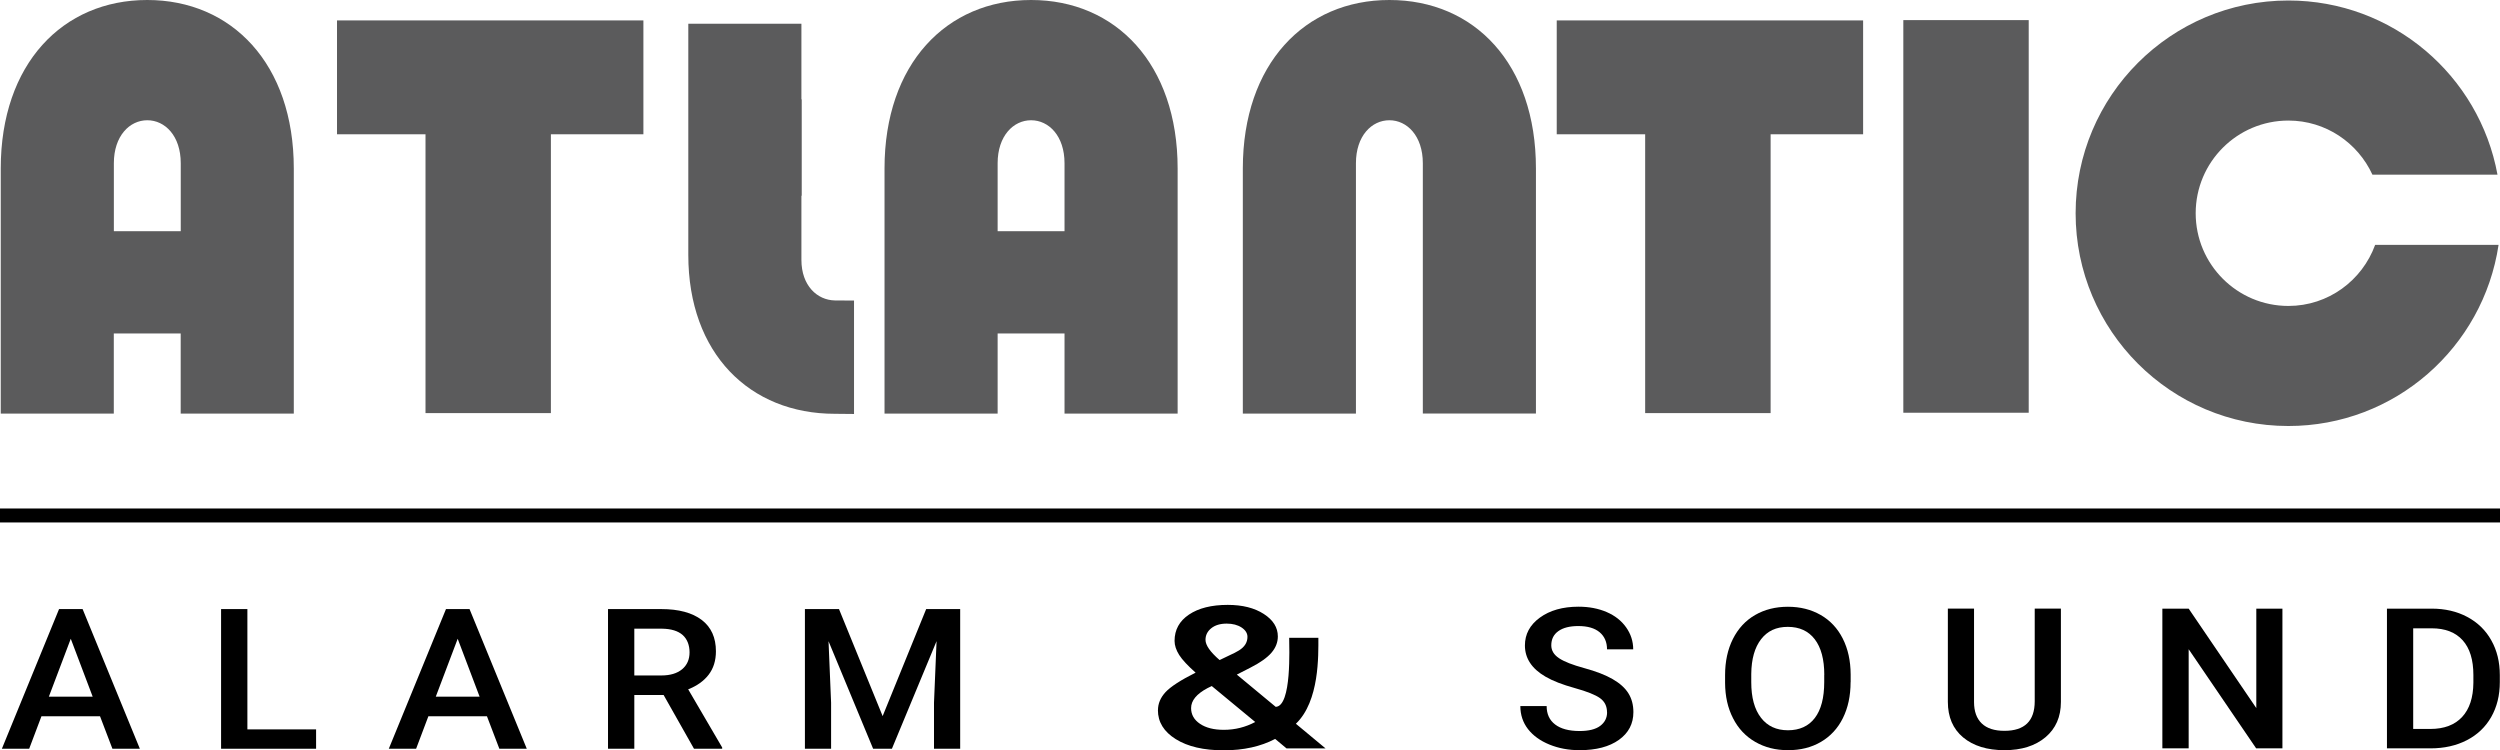
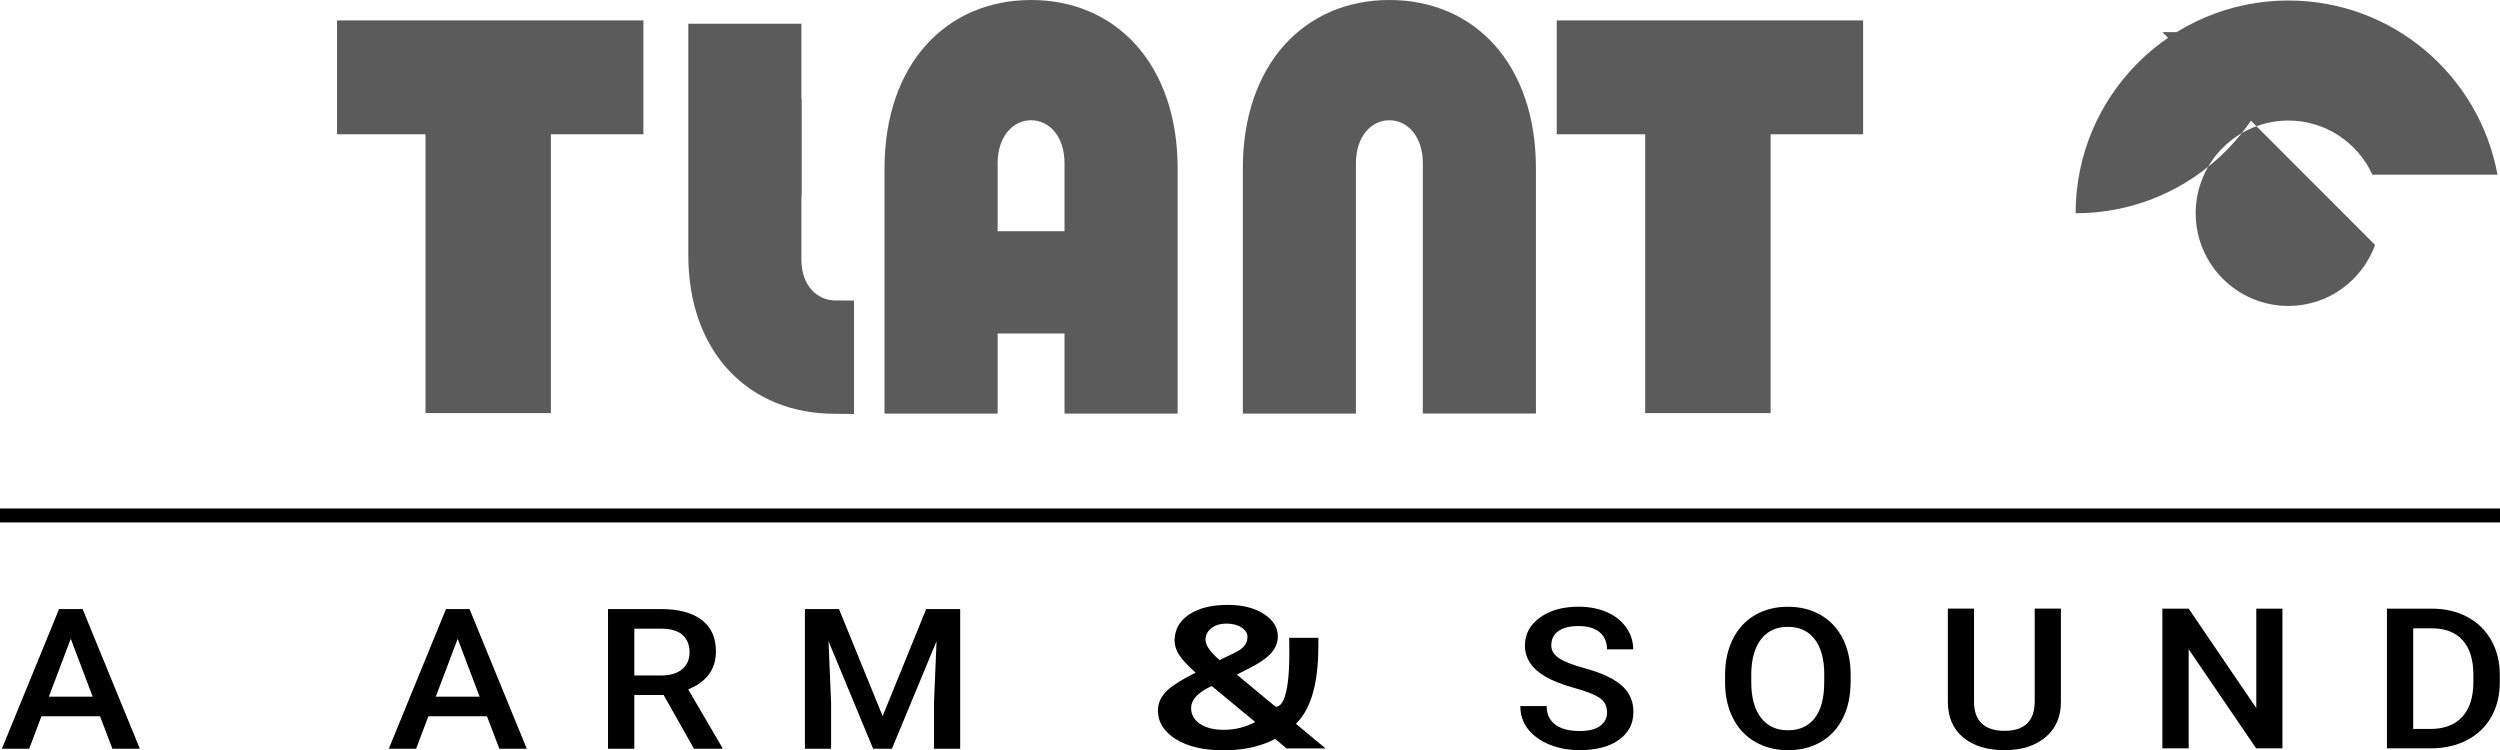
<svg xmlns="http://www.w3.org/2000/svg" preserveAspectRatio="xMinYMin" version="1.1" viewBox="0 0 399.17 119.8">
  <defs>
    <style>
      .cls-1 {
        fill: #5b5b5c;
      }
    </style>
  </defs>
  <g>
    <g>
      <g>
        <g>
-           <path class="cls-1" d="M303.9,65.9V3.21h20.02v62.69h-20.02Z" />
-           <path class="cls-1" d="M46.91,26.9v39.14h-18.06v-12.8h-10.68v12.8H.12V26.9C.12,10.2,10.01,0,23.51,0s23.4,10.2,23.4,26.9ZM18.18,36.91h10.68v-10.85c0-4.36-2.51-6.86-5.34-6.86s-5.34,2.51-5.34,6.86v10.85Z" />
          <path class="cls-1" d="M188.03,26.9v39.14h-18.06v-12.8h-10.68v12.8h-18.06V26.9c0-16.7,9.89-26.9,23.4-26.9s23.4,10.2,23.4,26.9ZM159.29,36.91h10.68v-10.85c0-4.36-2.51-6.86-5.34-6.86s-5.34,2.51-5.34,6.86v10.85Z" />
          <polygon class="cls-1" points="87.96 3.26 67.94 3.26 53.81 3.26 53.81 21.44 66.47 21.44 66.47 21.44 67.94 21.44 67.94 65.96 87.96 65.96 87.96 21.44 89.77 21.44 89.77 21.44 102.73 21.44 102.73 3.26 87.96 3.26" />
          <polygon class="cls-1" points="282.71 3.26 262.68 3.26 248.56 3.26 248.56 21.44 261.22 21.44 261.22 21.44 262.68 21.44 262.68 65.96 282.71 65.96 282.71 21.44 284.51 21.44 284.51 21.44 297.48 21.44 297.48 3.26 282.71 3.26" />
          <path class="cls-1" d="M127.96,41.48v-10.23h.05v-15.39h-.05V3.79h-18.06v36.91c0,15.75,9.81,25.37,23.4,25.37,1.04,0,3.06.03,3.06.03v-18.11s-1.94,0-3.06-.02c-2.82-.05-5.34-2.36-5.34-6.47Z" />
          <path class="cls-1" d="M221.84,0c-13.51,0-23.4,10.2-23.4,26.9v39.14h18.06V26.06c0-4.36,2.51-6.86,5.34-6.86s5.34,2.51,5.34,6.86v39.97h18.06V26.9c0-16.7-9.81-26.9-23.4-26.9Z" />
-           <path class="cls-1" d="M379.23,39.11c-2.07,5.67-7.47,9.74-13.85,9.74-8.17,0-14.8-6.63-14.8-14.8s6.63-14.8,14.8-14.8c5.97,0,11.08,3.55,13.42,8.64h19.97C395.87,12.07,382.04.08,365.38.08c-18.76,0-33.97,15.21-33.97,33.97s15.21,33.97,33.97,33.97c17.04,0,31.11-12.56,33.56-28.92h-19.7Z" />
+           <path class="cls-1" d="M379.23,39.11c-2.07,5.67-7.47,9.74-13.85,9.74-8.17,0-14.8-6.63-14.8-14.8s6.63-14.8,14.8-14.8c5.97,0,11.08,3.55,13.42,8.64h19.97C395.87,12.07,382.04.08,365.38.08c-18.76,0-33.97,15.21-33.97,33.97c17.04,0,31.11-12.56,33.56-28.92h-19.7Z" />
        </g>
        <g>
          <g>
            <path d="M15.98,114.36H6.62l-1.96,5.19H.3l9.13-22.3h3.76l9.14,22.3h-4.38l-1.98-5.19ZM7.8,111.24h7l-3.5-9.25-3.5,9.25Z" />
-             <path d="M39.5,116.46h10.97v3.09h-15.17v-22.3h4.2v19.21Z" />
            <path d="M77.76,114.36h-9.36l-1.96,5.19h-4.36l9.13-22.3h3.76l9.14,22.3h-4.38l-1.98-5.19ZM69.58,111.24h7l-3.5-9.25-3.5,9.25Z" />
            <path d="M105.96,110.97h-4.68v8.58h-4.2v-22.3h8.5c2.79,0,4.94.58,6.46,1.73,1.52,1.16,2.27,2.83,2.27,5.01,0,1.49-.39,2.74-1.17,3.75s-1.87,1.78-3.26,2.32l5.43,9.29v.2h-4.5l-4.85-8.58ZM101.28,107.85h4.31c1.42,0,2.52-.33,3.32-.99.79-.66,1.19-1.56,1.19-2.7s-.37-2.12-1.1-2.77c-.74-.65-1.83-.99-3.29-1.01h-4.43v7.47Z" />
            <path d="M133.96,97.25l6.97,17.09,6.95-17.09h5.43v22.3h-4.18v-7.35l.41-9.83-7.13,17.18h-3l-7.12-17.17.41,9.82v7.35h-4.18v-22.3h5.44Z" />
          </g>
          <g>
            <path d="M256.59,113.74c0-.98-.37-1.73-1.12-2.27-.74-.53-2.09-1.07-4.04-1.61-1.95-.54-3.5-1.14-4.65-1.81-2.2-1.27-3.3-2.94-3.3-4.99,0-1.8.79-3.28,2.38-4.44s3.65-1.75,6.18-1.75c1.68,0,3.18.29,4.5.86,1.32.57,2.35,1.38,3.1,2.44.75,1.06,1.13,2.23,1.13,3.51h-4.18c0-1.16-.4-2.07-1.18-2.73-.79-.66-1.92-.99-3.4-.99-1.37,0-2.44.27-3.19.81-.76.54-1.13,1.3-1.13,2.27,0,.82.41,1.5,1.23,2.05.82.55,2.17,1.08,4.05,1.59,1.88.51,3.39,1.1,4.53,1.76,1.14.66,1.98,1.41,2.51,2.27.53.85.79,1.85.79,2.99,0,1.86-.77,3.33-2.31,4.43-1.54,1.1-3.64,1.65-6.28,1.65-1.75,0-3.35-.3-4.82-.9-1.47-.6-2.6-1.42-3.42-2.47-.81-1.05-1.22-2.28-1.22-3.67h4.2c0,1.27.45,2.25,1.36,2.94.9.69,2.21,1.04,3.9,1.04,1.46,0,2.56-.27,3.29-.82s1.1-1.27,1.1-2.17Z" />
            <path d="M295.48,108.91c0,2.19-.41,4.1-1.23,5.75-.82,1.65-1.99,2.91-3.51,3.8s-3.27,1.32-5.25,1.32-3.7-.44-5.23-1.32c-1.53-.88-2.72-2.14-3.55-3.78-.84-1.63-1.26-3.51-1.27-5.65v-1.25c0-2.18.42-4.1,1.25-5.76.84-1.66,2.01-2.94,3.54-3.82,1.52-.88,3.27-1.32,5.24-1.32s3.71.44,5.23,1.31,2.7,2.13,3.53,3.77,1.25,3.54,1.26,5.72v1.24ZM291.28,107.75c0-2.47-.51-4.36-1.52-5.68-1.01-1.32-2.45-1.98-4.31-1.98s-3.24.66-4.26,1.97c-1.02,1.31-1.55,3.17-1.57,5.57v1.29c0,2.45.51,4.34,1.55,5.68,1.03,1.34,2.47,2,4.31,2s3.29-.65,4.29-1.96,1.5-3.22,1.5-5.73v-1.16Z" />
            <path d="M329.06,97.18v14.9c0,2.37-.82,4.25-2.46,5.63-1.64,1.38-3.83,2.07-6.56,2.07s-4.96-.68-6.59-2.04c-1.63-1.36-2.44-3.26-2.44-5.68v-14.89h4.18v14.92c0,1.49.41,2.63,1.23,3.42.82.79,2.03,1.18,3.62,1.18,3.23,0,4.84-1.57,4.84-4.72v-14.8h4.18Z" />
            <path d="M364.43,119.48h-4.2l-10.77-15.82v15.82h-4.2v-22.3h4.2l10.8,15.88v-15.88h4.17v22.3Z" />
            <path d="M381.12,119.48v-22.3h7.14c2.13,0,4.03.44,5.68,1.32s2.94,2.12,3.84,3.74c.91,1.61,1.36,3.46,1.36,5.55v1.12c0,2.11-.46,3.97-1.37,5.57-.91,1.6-2.21,2.84-3.9,3.71-1.69.87-3.62,1.3-5.8,1.3h-6.95ZM385.31,100.31v16.08h2.74c2.2,0,3.89-.64,5.07-1.91,1.18-1.27,1.78-3.1,1.8-5.47v-1.24c0-2.42-.57-4.27-1.71-5.54s-2.79-1.91-4.96-1.91h-2.94Z" />
          </g>
          <path d="M184.89,113.39c0-1.04.4-2,1.21-2.88.81-.87,2.41-1.91,4.8-3.11-1.25-1.11-2.13-2.05-2.62-2.82-.49-.78-.74-1.53-.74-2.25,0-1.77.77-3.17,2.3-4.2,1.53-1.03,3.59-1.55,6.19-1.55,2.34,0,4.26.48,5.76,1.45s2.24,2.16,2.24,3.59c0,.94-.34,1.81-1.02,2.6-.68.79-1.79,1.58-3.34,2.37l-2.19,1.12,6.21,5.15c2.58-.1,2.15-9.49,2.15-11.02h4.66c0,2.78.19,10.11-3.59,13.72l4.73,3.93h-6.23l-1.81-1.51c-2.3,1.21-5.04,1.82-8.22,1.82s-5.73-.59-7.64-1.78c-1.91-1.19-2.86-2.73-2.86-4.64ZM195.4,116.53c1.79,0,3.46-.42,5.02-1.25l-6.94-5.74-.68.33c-1.75.93-2.62,1.99-2.62,3.19,0,1.03.47,1.87,1.42,2.51.95.64,2.21.96,3.8.96ZM192.48,102.16c0,.86.75,1.93,2.25,3.23l2.42-1.16.68-.38c.9-.56,1.35-1.28,1.35-2.16,0-.58-.31-1.08-.94-1.5-.63-.41-1.42-.62-2.38-.62-1.03,0-1.85.25-2.46.74s-.92,1.11-.92,1.85Z" />
        </g>
        <g>
-           <line y1="82.31" x2="399.17" y2="82.31" />
          <rect x="0" y="81.19" width="399.17" height="2.23" />
        </g>
      </g>
    </g>
  </g>
</svg>